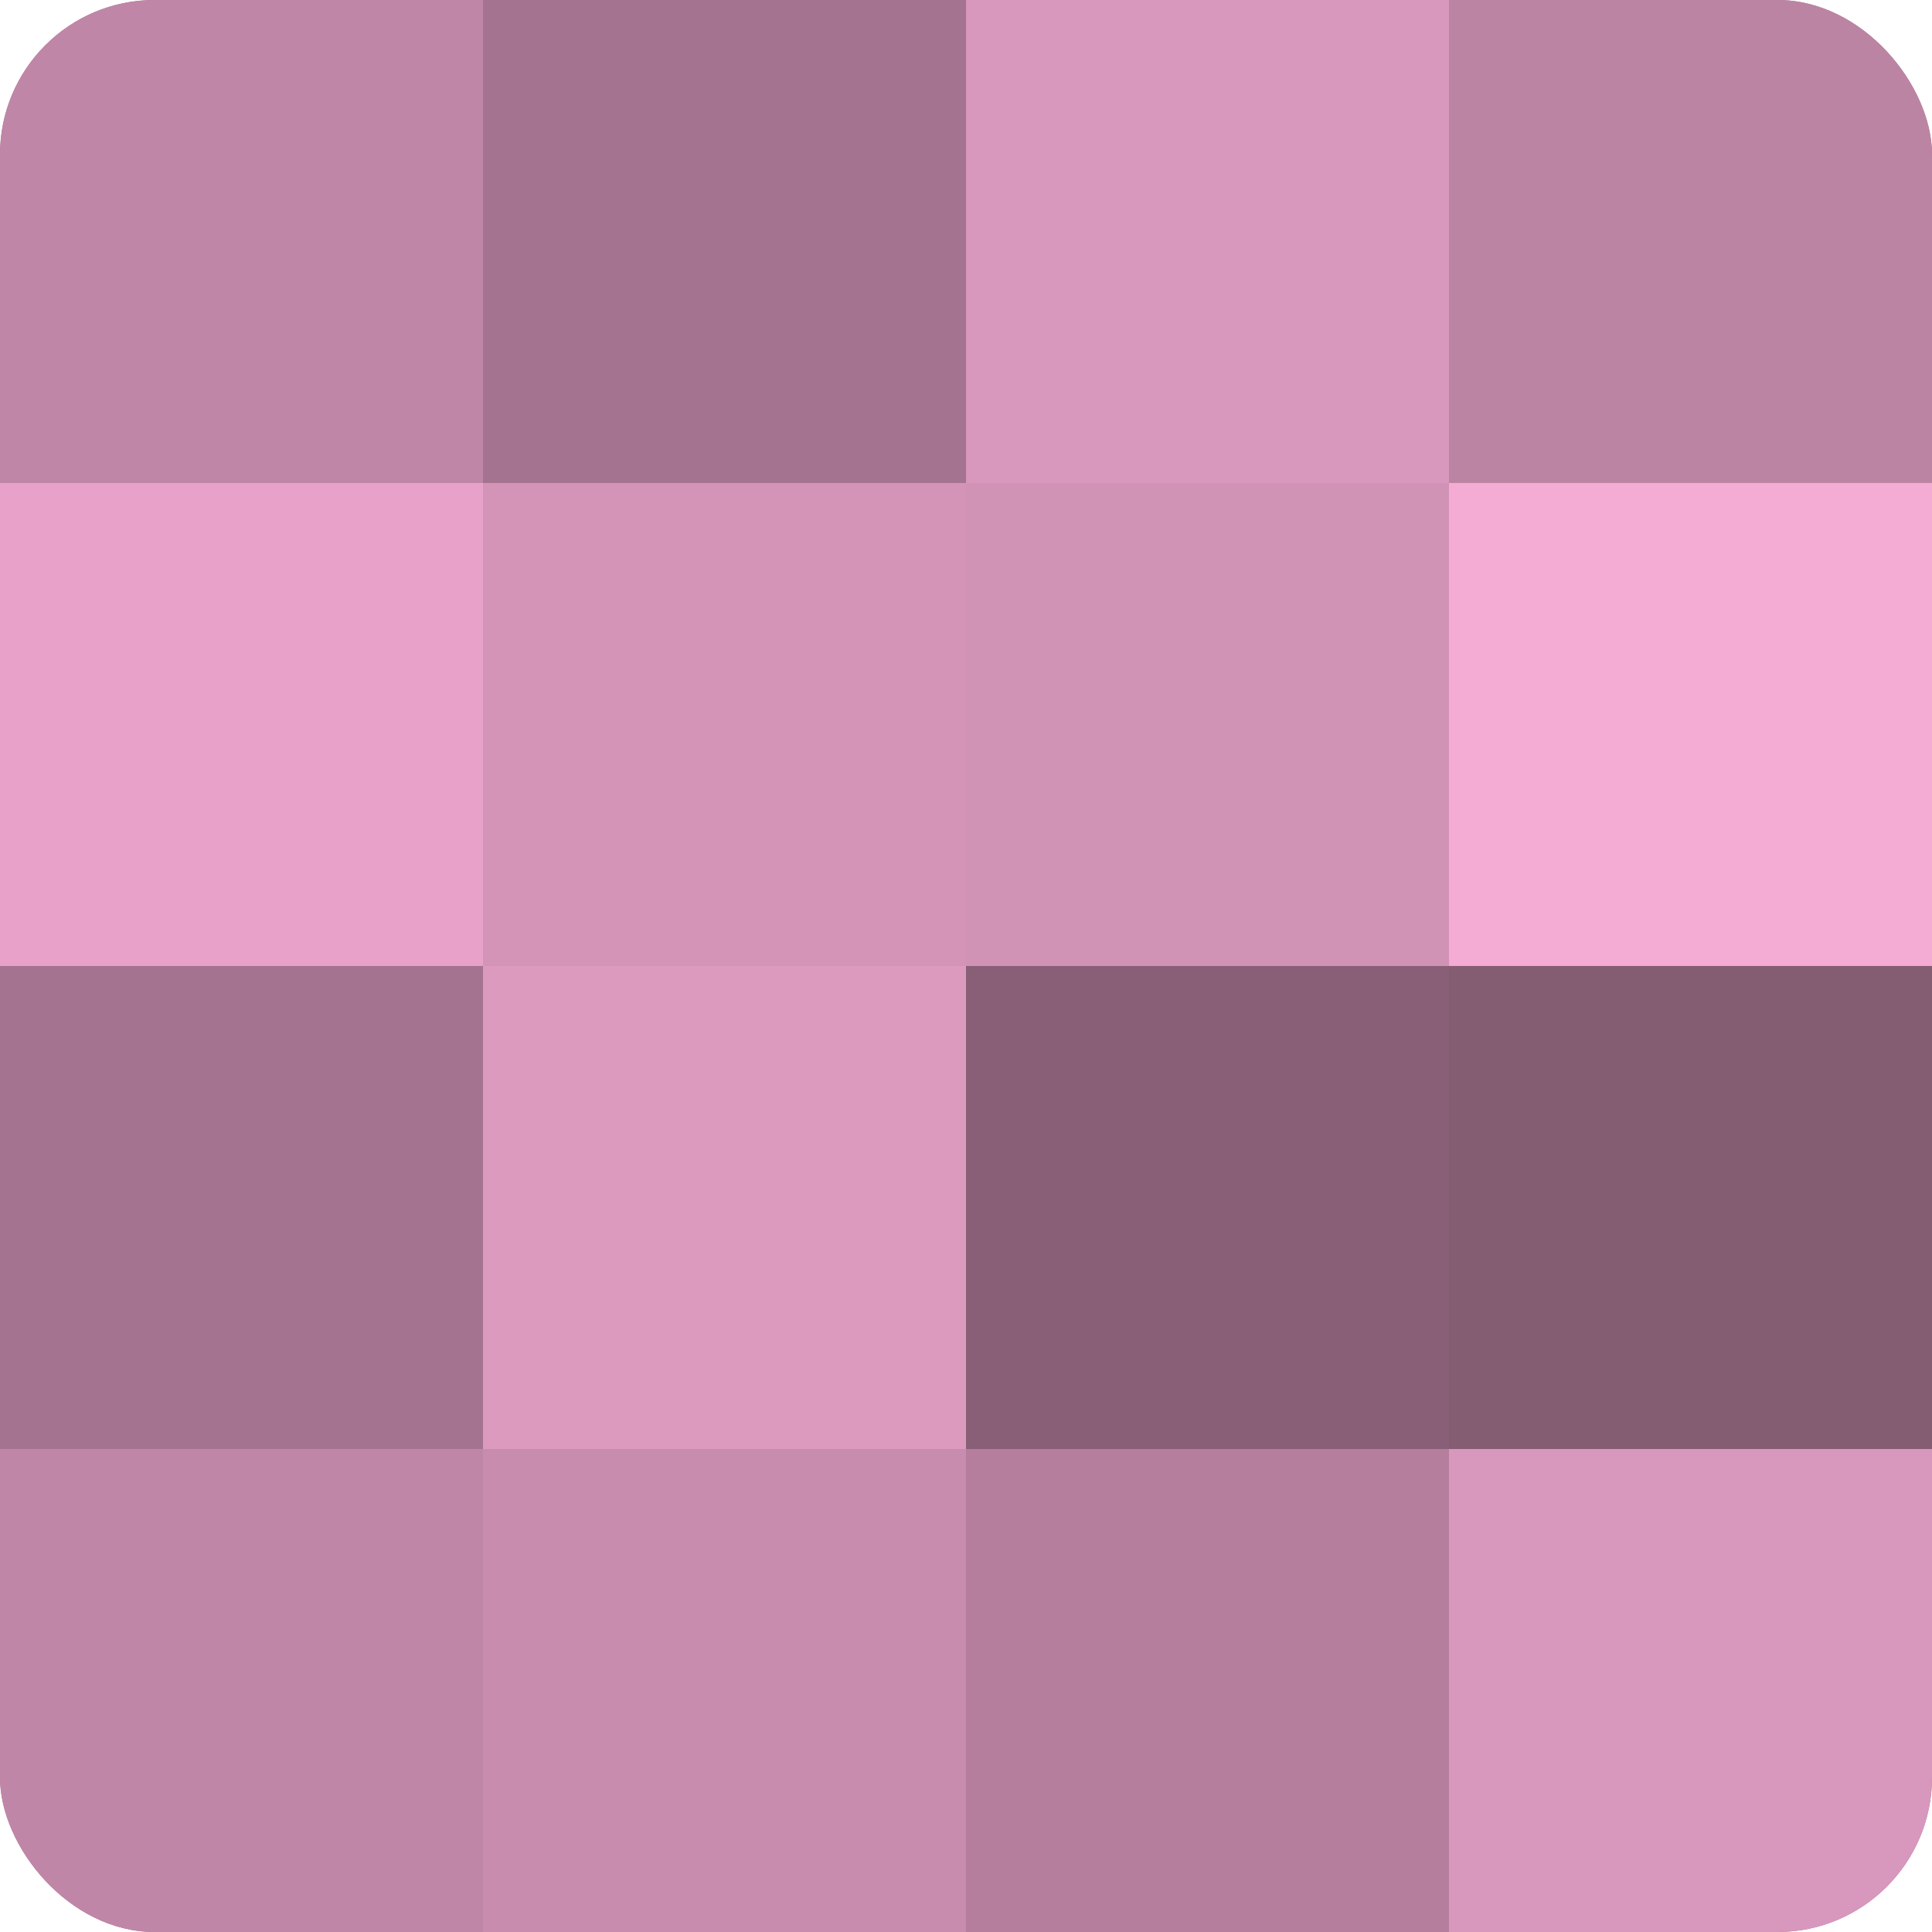
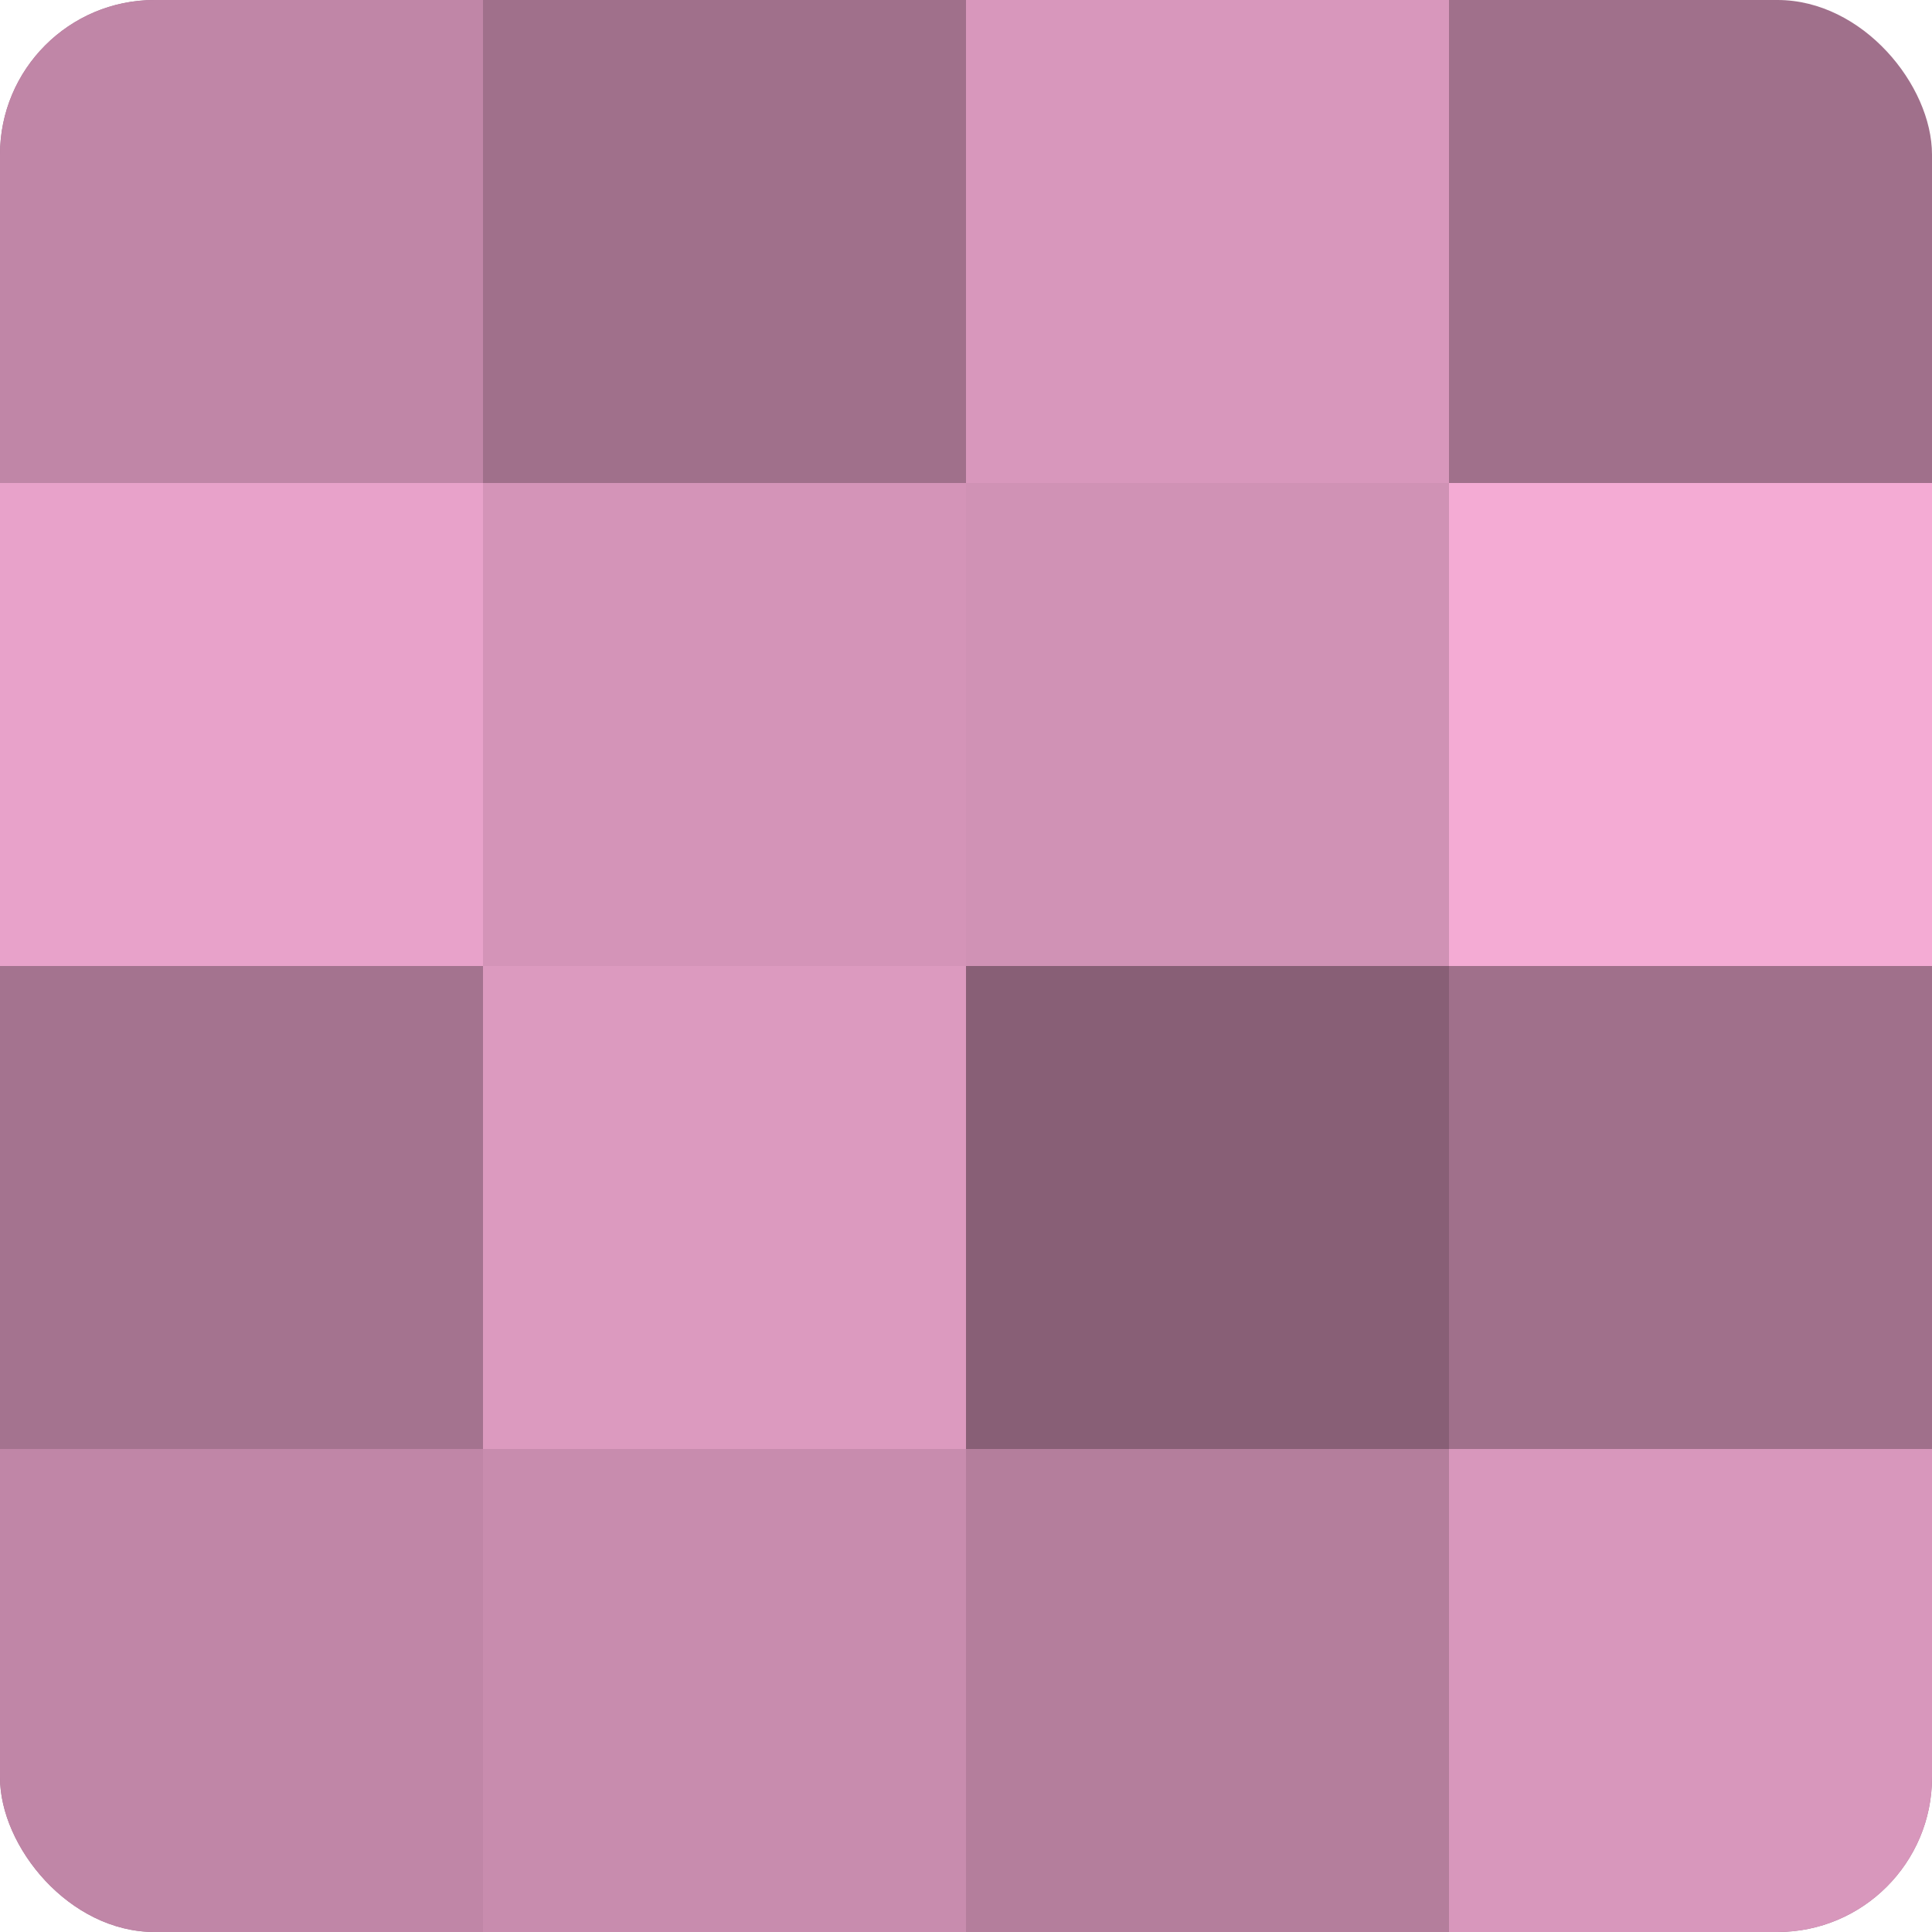
<svg xmlns="http://www.w3.org/2000/svg" width="60" height="60" viewBox="0 0 100 100" preserveAspectRatio="xMidYMid meet">
  <defs>
    <clipPath id="c" width="100" height="100">
      <rect width="100" height="100" rx="8" ry="8" />
    </clipPath>
  </defs>
  <g clip-path="url(#c)">
    <rect width="100" height="100" fill="#a0708b" />
    <rect width="25" height="25" fill="#c086a7" />
    <rect y="25" width="25" height="25" fill="#e8a2ca" />
    <rect y="50" width="25" height="25" fill="#a4738f" />
    <rect y="75" width="25" height="25" fill="#c086a7" />
-     <rect x="25" width="25" height="25" fill="#a4738f" />
    <rect x="25" y="25" width="25" height="25" fill="#d494b8" />
    <rect x="25" y="50" width="25" height="25" fill="#dc9abf" />
    <rect x="25" y="75" width="25" height="25" fill="#c88cae" />
    <rect x="50" width="25" height="25" fill="#d897bc" />
    <rect x="50" y="25" width="25" height="25" fill="#d092b5" />
    <rect x="50" y="50" width="25" height="25" fill="#885f76" />
    <rect x="50" y="75" width="25" height="25" fill="#b47e9c" />
-     <rect x="75" width="25" height="25" fill="#bc84a3" />
    <rect x="75" y="25" width="25" height="25" fill="#f4abd4" />
-     <rect x="75" y="50" width="25" height="25" fill="#845d73" />
    <rect x="75" y="75" width="25" height="25" fill="#d897bc" />
  </g>
</svg>